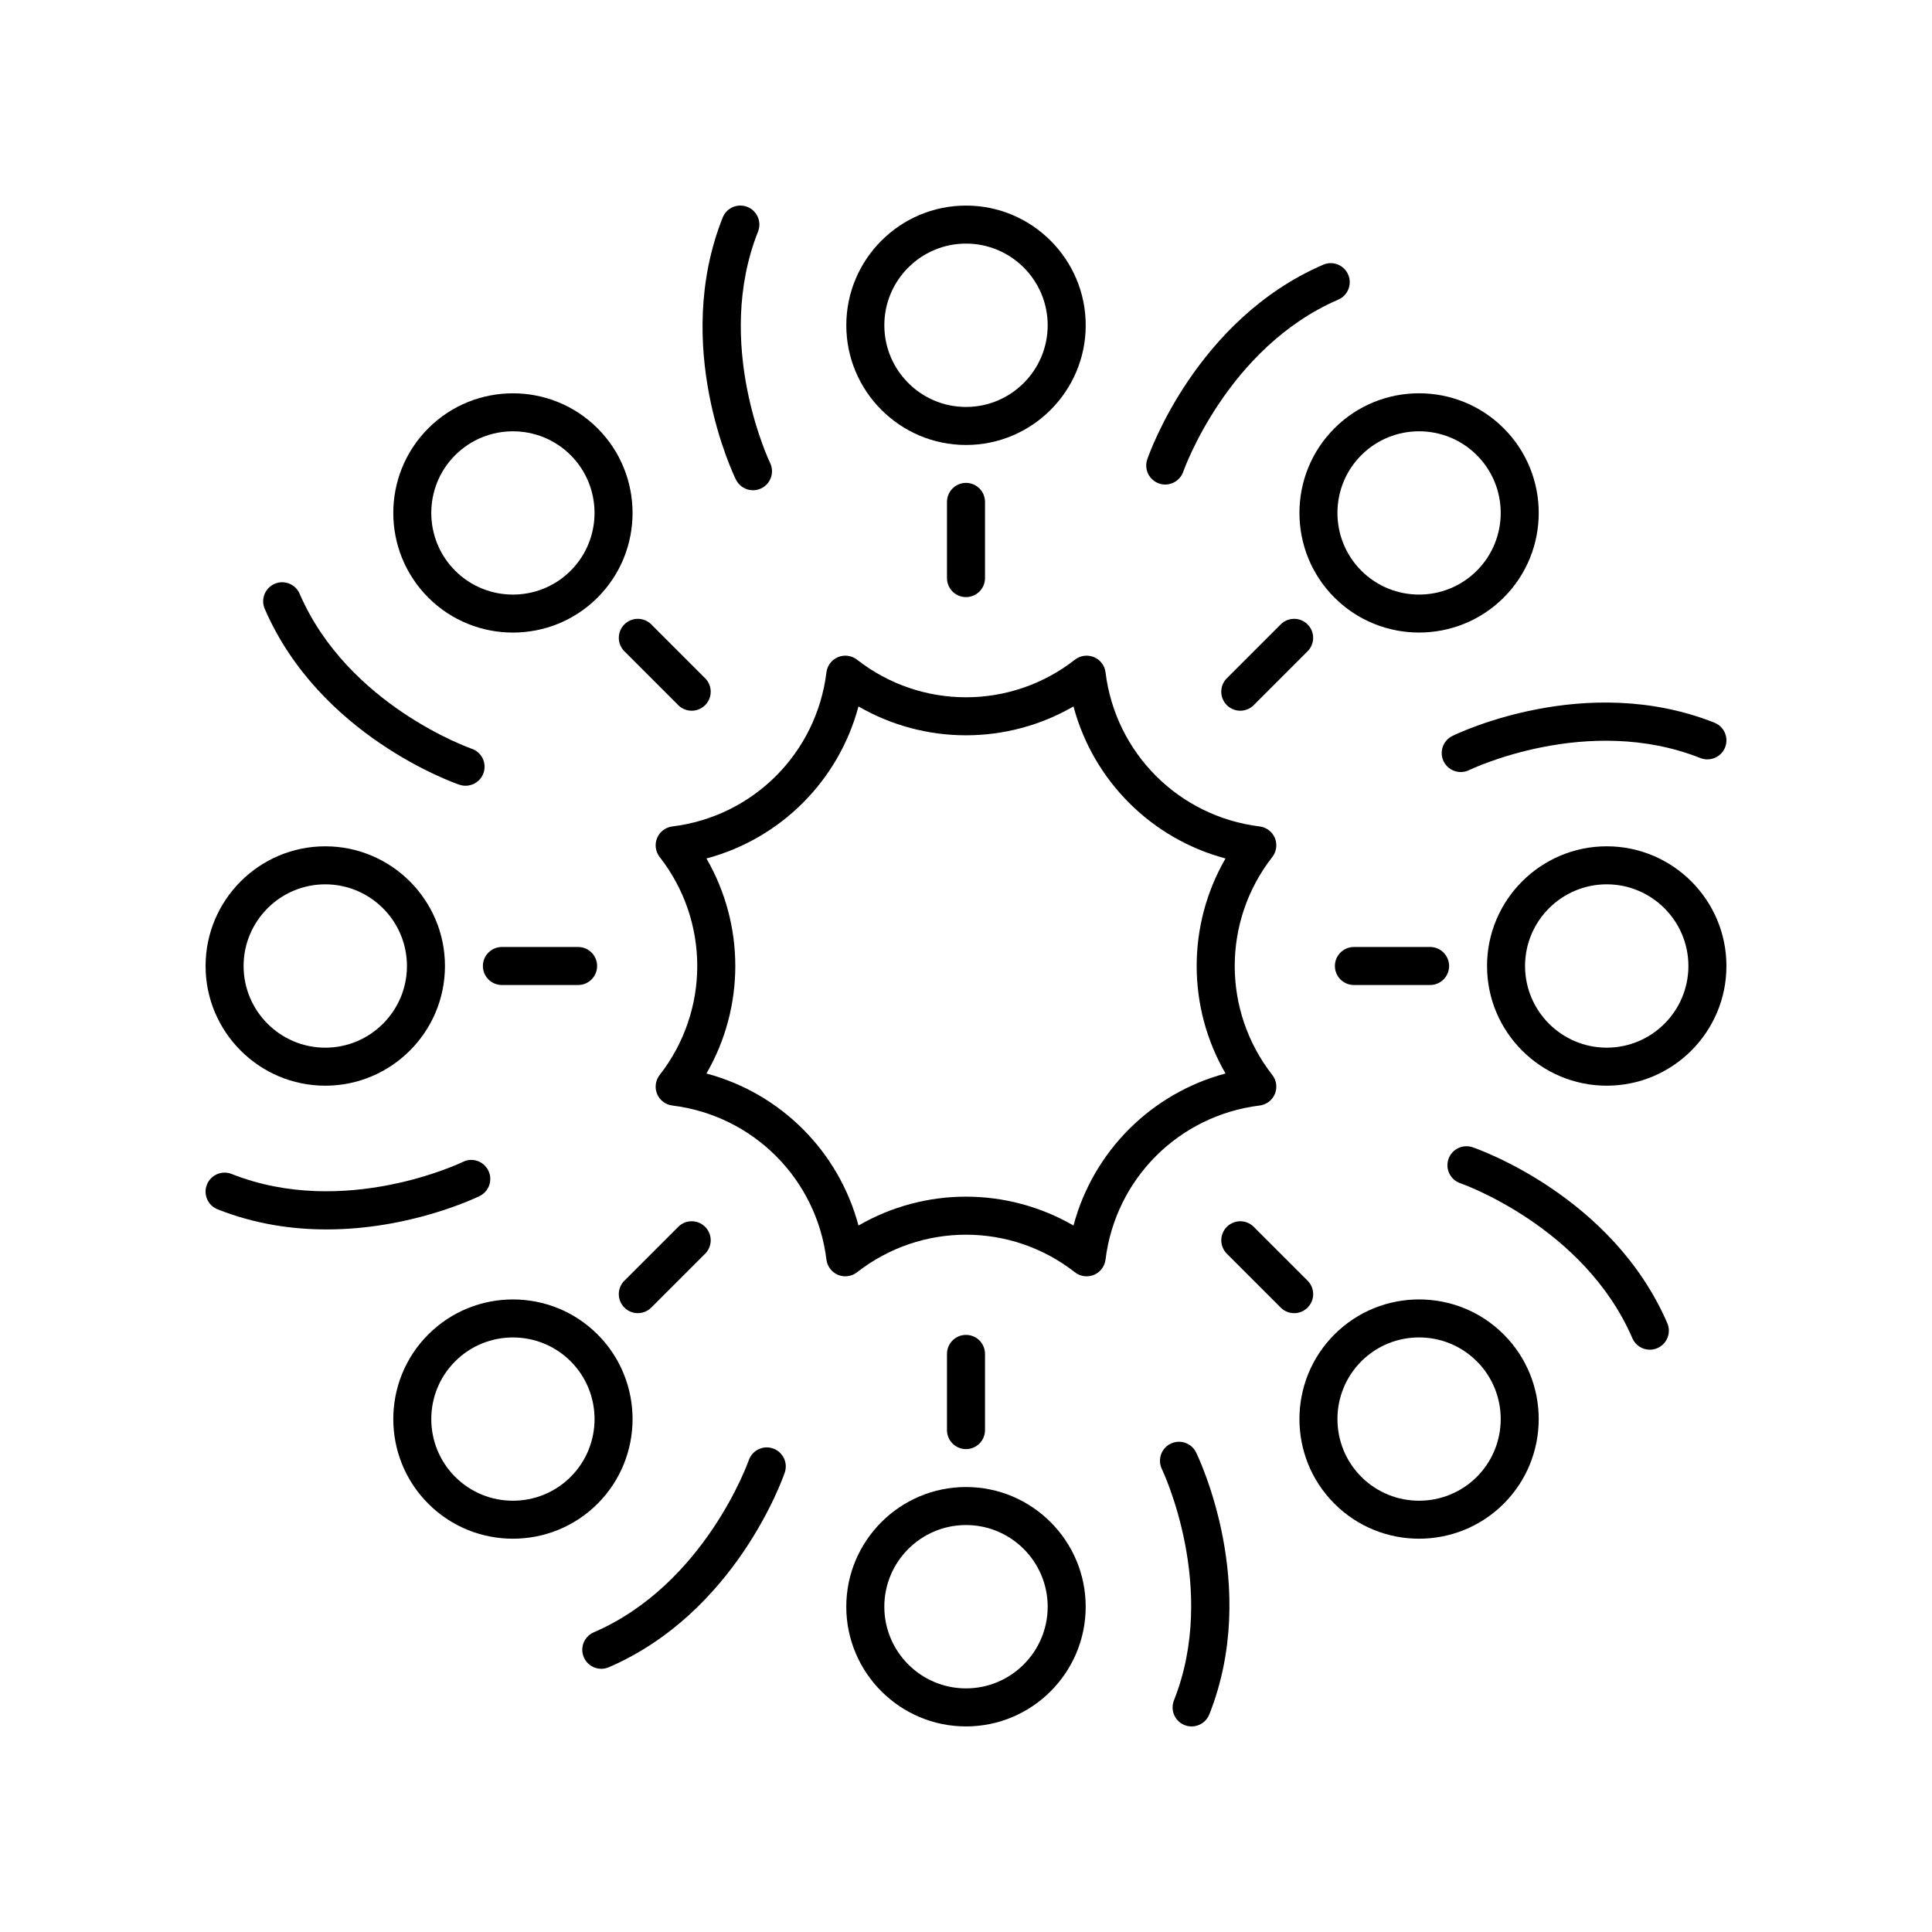
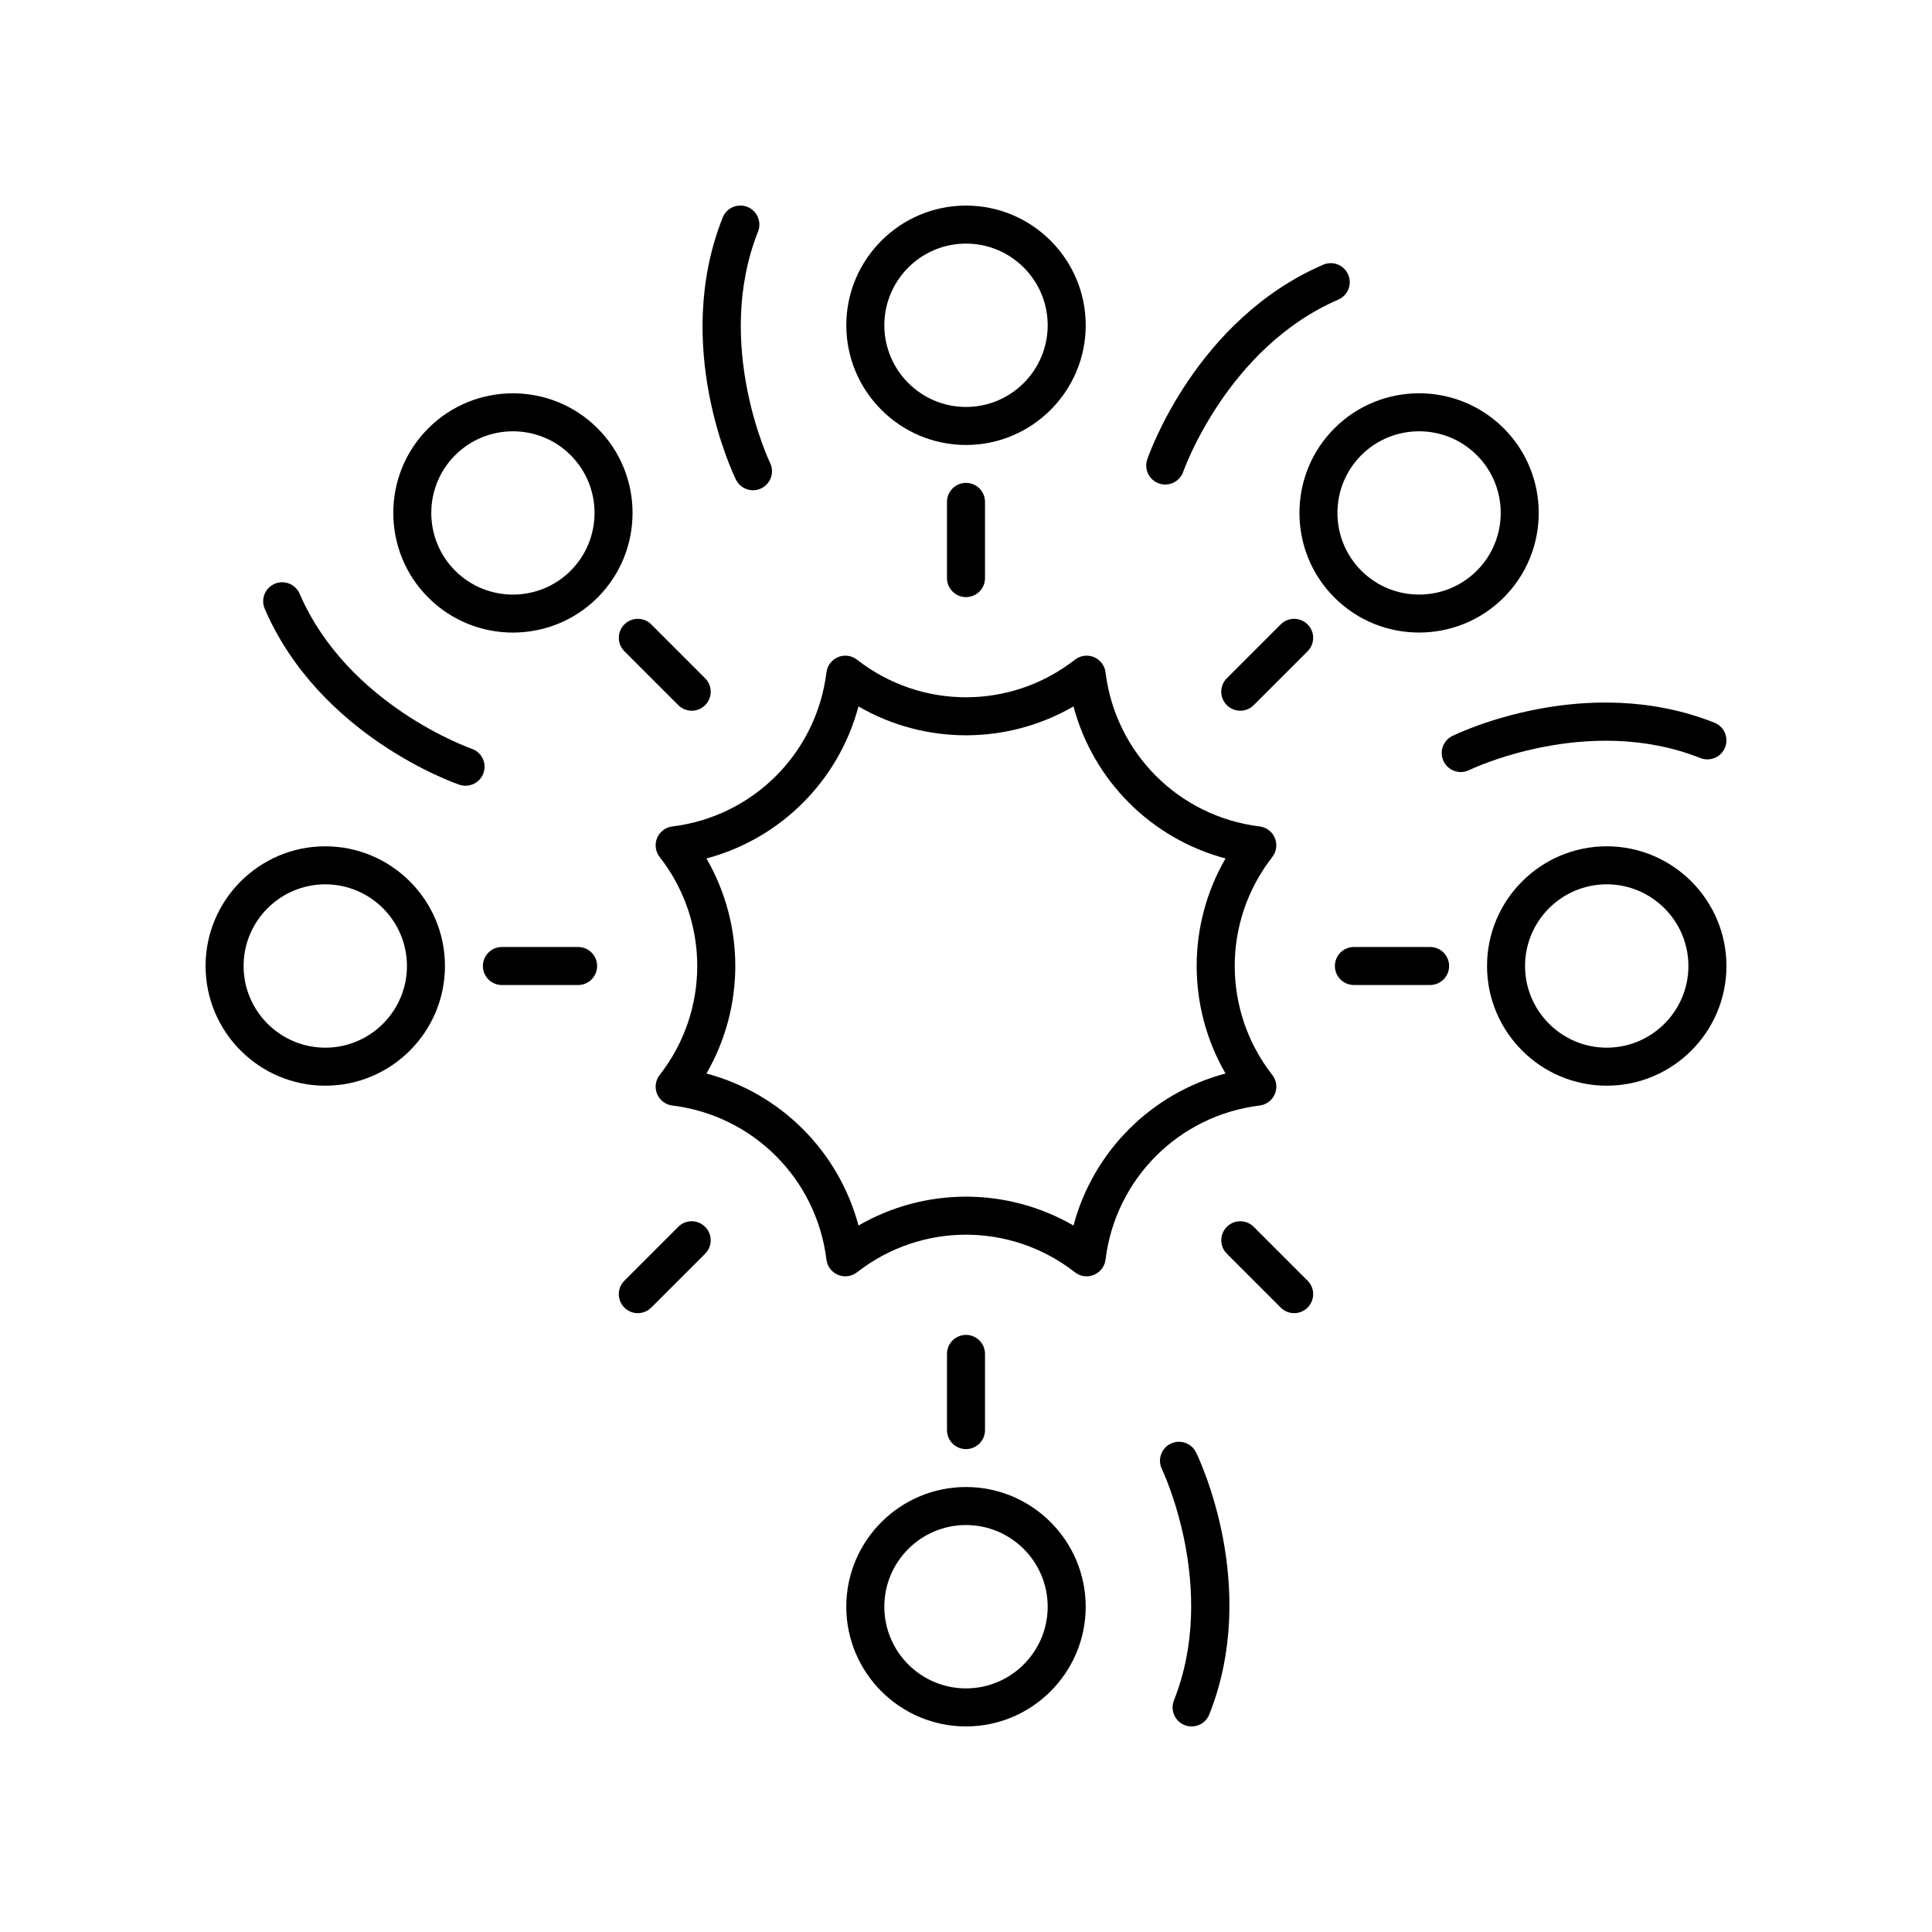
<svg xmlns="http://www.w3.org/2000/svg" fill="#000000" width="800px" height="800px" version="1.1" viewBox="144 144 512 512">
  <g>
    <path d="m366.09 318.14c-1.676 0.695-2.852 2.238-3.074 4.039-2.633 21.418-19.426 38.207-40.84 40.84-1.801 0.223-3.344 1.391-4.039 3.07-0.695 1.676-0.434 3.598 0.684 5.027 13.277 17.004 13.277 40.758 0 57.762-1.117 1.434-1.379 3.352-0.684 5.027s2.238 2.848 4.039 3.07c21.41 2.633 38.207 19.426 40.84 40.84 0.223 1.801 1.398 3.344 3.074 4.039 1.68 0.688 3.602 0.438 5.031-0.684 17-13.285 40.754-13.285 57.75 0 0.898 0.703 1.996 1.066 3.102 1.066 0.652 0 1.305-0.129 1.93-0.383 1.676-0.695 2.852-2.238 3.074-4.039 2.633-21.418 19.426-38.207 40.84-40.84 1.801-0.223 3.344-1.391 4.039-3.07 0.695-1.676 0.434-3.598-0.684-5.027-13.277-17.004-13.277-40.758 0-57.762 1.117-1.434 1.379-3.352 0.684-5.027-0.695-1.676-2.238-2.848-4.039-3.07-21.41-2.633-38.207-19.426-40.84-40.84-0.223-1.801-1.398-3.344-3.074-4.039-1.676-0.688-3.598-0.434-5.031 0.684-17 13.285-40.754 13.285-57.75 0-1.43-1.117-3.352-1.375-5.031-0.684zm5.414 13.074c17.617 10.195 39.359 10.195 56.98 0 5.25 19.672 20.621 35.047 40.293 40.289-10.195 17.617-10.195 39.363 0 56.984-19.672 5.246-35.043 20.621-40.293 40.289-8.809-5.094-18.648-7.648-28.488-7.648s-19.68 2.555-28.488 7.652c-5.25-19.672-20.621-35.047-40.293-40.289 10.195-17.617 10.195-39.363 0-56.984 19.668-5.246 35.039-20.621 40.289-40.293z" />
    <path d="m368.28 230.2c0 17.492 14.23 31.723 31.723 31.723s31.723-14.234 31.723-31.723c-0.004-17.492-14.234-31.719-31.723-31.719-17.492 0-31.723 14.227-31.723 31.719zm31.723-21.645c11.938 0 21.645 9.707 21.645 21.645 0 11.934-9.711 21.648-21.645 21.648-11.938 0-21.645-9.711-21.645-21.648-0.004-11.938 9.707-21.645 21.645-21.645z" />
    <path d="m394.96 277.01v20.191c0 2.785 2.254 5.039 5.039 5.039 2.781 0 5.039-2.254 5.039-5.039v-20.191c0-2.785-2.254-5.039-5.039-5.039s-5.039 2.254-5.039 5.039z" />
    <path d="m279.93 311.64c8.121 0 16.246-3.09 22.43-9.273 12.367-12.367 12.367-32.492 0-44.859-12.367-12.367-32.492-12.367-44.859 0-12.367 12.367-12.367 32.492 0 44.859 6.184 6.184 14.309 9.273 22.43 9.273zm-15.305-47.012c4.223-4.223 9.766-6.328 15.305-6.328 5.543 0 11.086 2.106 15.305 6.328 8.434 8.438 8.434 22.176 0 30.613-8.441 8.441-22.168 8.441-30.613 0-8.438-8.441-8.438-22.176 0.004-30.613z" />
    <path d="m309.47 309.47c-1.969 1.969-1.969 5.156 0 7.125l14.277 14.277c0.984 0.984 2.273 1.477 3.562 1.477 1.289 0 2.578-0.492 3.562-1.477 1.969-1.969 1.969-5.156 0-7.125l-14.277-14.277c-1.969-1.965-5.156-1.965-7.125 0z" />
    <path d="m230.2 431.72c17.492 0 31.719-14.23 31.719-31.719 0-17.492-14.23-31.719-31.719-31.719-17.488-0.004-31.719 14.227-31.719 31.719 0 17.488 14.23 31.719 31.719 31.719zm0-53.363c11.934 0 21.645 9.707 21.645 21.645s-9.711 21.645-21.645 21.645c-11.934-0.004-21.645-9.711-21.645-21.645 0-11.938 9.711-21.645 21.645-21.645z" />
    <path d="m277.01 405.04h20.191c2.781 0 5.039-2.254 5.039-5.039s-2.254-5.039-5.039-5.039h-20.191c-2.781 0-5.039 2.254-5.039 5.039 0 2.789 2.254 5.039 5.039 5.039z" />
-     <path d="m257.5 542.5c6.184 6.184 14.309 9.273 22.43 9.273 8.121 0 16.246-3.09 22.43-9.273 12.367-12.367 12.367-32.492 0-44.859-12.367-12.367-32.492-12.367-44.859 0-12.367 12.367-12.367 32.492 0 44.859zm7.125-37.734c4.223-4.223 9.766-6.328 15.305-6.328 5.543 0 11.086 2.106 15.305 6.328 8.438 8.438 8.438 22.176 0 30.613-8.441 8.441-22.168 8.441-30.613 0-8.438-8.441-8.438-22.176 0.004-30.613z" />
    <path d="m313.03 492c1.289 0 2.578-0.492 3.562-1.477l14.277-14.277c1.969-1.969 1.969-5.156 0-7.125s-5.156-1.969-7.125 0l-14.277 14.277c-1.969 1.969-1.969 5.156 0 7.125 0.984 0.984 2.273 1.477 3.562 1.477z" />
    <path d="m431.72 569.8c0-17.492-14.23-31.723-31.723-31.723-17.492 0-31.723 14.234-31.723 31.723 0.004 17.488 14.234 31.719 31.727 31.719 17.488 0 31.719-14.23 31.719-31.719zm-31.719 21.641c-11.938 0-21.645-9.707-21.645-21.645-0.004-11.934 9.707-21.645 21.645-21.645s21.645 9.711 21.645 21.648c0 11.934-9.711 21.641-21.645 21.641z" />
    <path d="m394.96 502.8v20.191c0 2.785 2.254 5.039 5.039 5.039 2.781 0 5.039-2.254 5.039-5.039v-20.191c0-2.785-2.254-5.039-5.039-5.039s-5.039 2.254-5.039 5.039z" />
-     <path d="m497.64 497.64c-12.367 12.367-12.367 32.492 0 44.859 6.184 6.184 14.309 9.273 22.43 9.273s16.246-3.09 22.43-9.273c12.367-12.367 12.367-32.492 0-44.859-12.367-12.371-32.492-12.371-44.859 0zm37.734 37.734c-8.441 8.441-22.168 8.441-30.613 0-8.434-8.438-8.434-22.176 0-30.613 8.441-8.441 22.168-8.441 30.613 0 8.441 8.441 8.441 22.176 0 30.613z" />
    <path d="m490.53 483.4-14.277-14.277c-1.969-1.969-5.156-1.969-7.125 0s-1.969 5.156 0 7.125l14.277 14.277c0.984 0.984 2.273 1.477 3.562 1.477 1.289 0 2.578-0.492 3.562-1.477 1.969-1.969 1.969-5.156 0-7.125z" />
    <path d="m569.8 368.28c-17.492 0-31.719 14.23-31.719 31.719 0 17.492 14.23 31.719 31.719 31.719 17.492 0.004 31.723-14.227 31.723-31.715 0-17.492-14.23-31.723-31.723-31.723zm0 53.363c-11.934 0-21.645-9.707-21.645-21.645s9.711-21.645 21.645-21.645c11.938 0.004 21.645 9.711 21.645 21.648 0 11.934-9.707 21.641-21.645 21.641z" />
    <path d="m522.99 394.96h-20.191c-2.781 0-5.039 2.254-5.039 5.039s2.254 5.039 5.039 5.039h20.191c2.781 0 5.039-2.254 5.039-5.039-0.004-2.785-2.258-5.039-5.039-5.039z" />
    <path d="m542.5 257.5c-12.367-12.367-32.492-12.367-44.859 0-12.367 12.367-12.367 32.492 0 44.859 6.184 6.184 14.309 9.273 22.43 9.273s16.246-3.09 22.43-9.273c12.371-12.367 12.371-32.492 0-44.859zm-7.125 37.738c-8.441 8.441-22.176 8.441-30.613 0-8.438-8.438-8.438-22.176 0-30.613 4.223-4.223 9.766-6.328 15.305-6.328 5.543 0 11.086 2.106 15.305 6.328 8.445 8.438 8.445 22.172 0.004 30.613z" />
    <path d="m483.4 309.47-14.277 14.277c-1.969 1.969-1.969 5.156 0 7.125 0.984 0.984 2.273 1.477 3.562 1.477s2.578-0.492 3.562-1.477l14.277-14.277c1.969-1.969 1.969-5.156 0-7.125-1.969-1.965-5.156-1.965-7.125 0z" />
    <path d="m342.06 198.83c-2.598-1.023-5.519 0.242-6.543 2.824-13.512 34.043 2.809 68.02 3.512 69.449 0.875 1.781 2.664 2.82 4.523 2.82 0.742 0 1.5-0.168 2.211-0.516 2.496-1.219 3.531-4.234 2.316-6.734-0.152-0.309-15.027-31.484-3.191-61.297 1.023-2.59-0.242-5.519-2.828-6.547z" />
    <path d="m265.75 351.96c0.539 0.184 1.086 0.27 1.629 0.27 2.098 0 4.051-1.312 4.766-3.41 0.898-2.633-0.504-5.496-3.141-6.394-0.328-0.113-32.828-11.512-45.598-41.082-1.105-2.559-4.07-3.731-6.621-2.629-2.555 1.102-3.731 4.07-2.629 6.621 14.52 33.625 50.086 46.109 51.594 46.625z" />
-     <path d="m201.66 464.48c9.902 3.93 19.797 5.332 28.891 5.332 22.164 0 39.543-8.355 40.559-8.852 2.5-1.227 3.531-4.242 2.305-6.742-1.23-2.5-4.25-3.547-6.742-2.301-0.309 0.152-31.352 15.078-61.297 3.191-2.586-1.023-5.516 0.246-6.543 2.828-1.023 2.586 0.238 5.516 2.828 6.543z" />
-     <path d="m298.72 583.21c0.82 1.902 2.676 3.039 4.629 3.039 0.668 0 1.344-0.133 1.996-0.414 33.625-14.52 46.109-50.086 46.625-51.59 0.898-2.629-0.504-5.484-3.133-6.391-2.621-0.914-5.492 0.492-6.402 3.125-0.113 0.328-11.637 32.891-41.086 45.609-2.555 1.102-3.731 4.066-2.629 6.621z" />
    <path d="m457.93 601.17c0.609 0.242 1.242 0.355 1.859 0.355 2.004 0 3.902-1.207 4.688-3.18 13.512-34.043-2.809-68.02-3.512-69.449-1.227-2.488-4.231-3.519-6.734-2.301-2.496 1.219-3.531 4.234-2.316 6.734 0.152 0.309 15.027 31.484 3.191 61.297-1.023 2.586 0.238 5.516 2.824 6.543z" />
-     <path d="m534.25 448.03c-2.621-0.879-5.496 0.5-6.394 3.141-0.898 2.633 0.504 5.496 3.141 6.394 0.328 0.113 32.828 11.512 45.598 41.082 0.82 1.902 2.676 3.039 4.629 3.039 0.668 0 1.344-0.133 1.996-0.414 2.555-1.102 3.731-4.07 2.629-6.621-14.523-33.621-50.09-46.102-51.598-46.621z" />
    <path d="m598.34 335.52c-34.043-13.516-68.02 2.812-69.449 3.519-2.5 1.227-3.531 4.242-2.305 6.742 0.875 1.785 2.668 2.82 4.527 2.82 0.742 0 1.5-0.164 2.215-0.516 0.309-0.152 31.352-15.078 61.297-3.191 2.57 1.012 5.512-0.246 6.543-2.824 1.027-2.594-0.238-5.519-2.828-6.551z" />
    <path d="m501.28 216.78c-1.105-2.559-4.07-3.734-6.621-2.629-33.625 14.52-46.109 50.086-46.625 51.59-0.898 2.629 0.504 5.484 3.133 6.391 0.543 0.188 1.094 0.277 1.637 0.277 2.09 0 4.043-1.312 4.766-3.398 0.113-0.328 11.637-32.891 41.086-45.609 2.551-1.102 3.731-4.066 2.625-6.621z" />
  </g>
</svg>